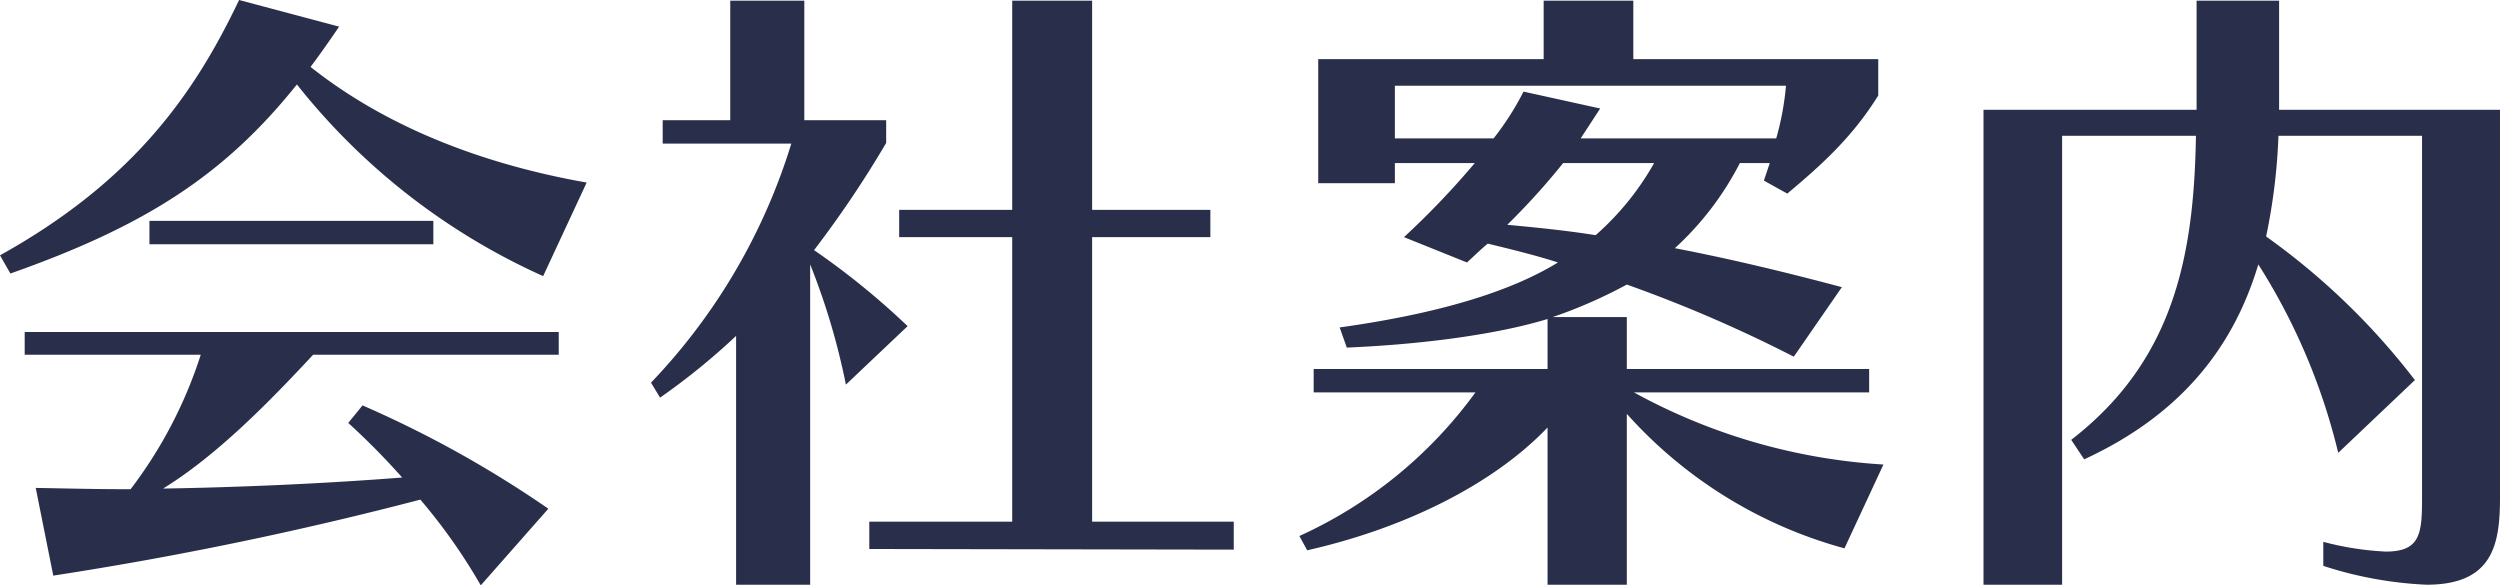
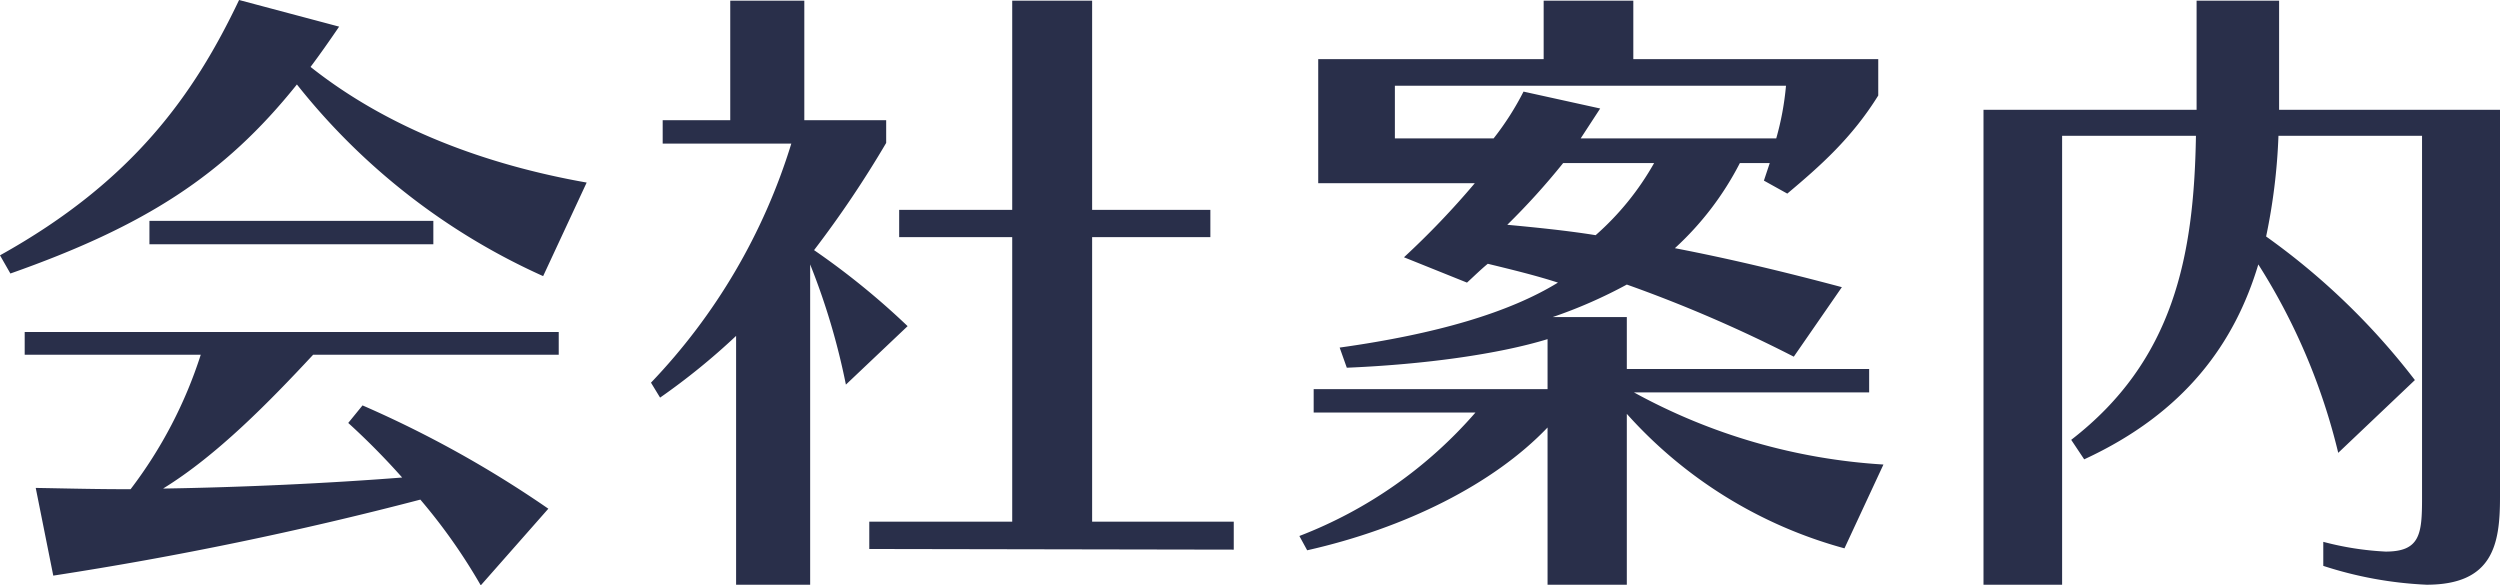
<svg xmlns="http://www.w3.org/2000/svg" width="269.36" height="63.07" viewBox="0 0 269.36 63.07">
-   <path id="top_title04" d="M66.78-38.15C56.07-40.04,45.5-43.89,37.03-50.61c1.05-1.4,2.03-2.8,3.08-4.34L29.33-57.82C24.5-47.67,17.92-38.29,3.57-30.31l1.12,1.96c14.49-5.11,23.03-10.57,30.87-20.37A70.86,70.86,0,0,0,62.09-28.07ZM50.26-31.5v-2.52H19.67v2.52ZM62.65-3.01A118.254,118.254,0,0,0,42.63-14.14l-1.54,1.89A76.9,76.9,0,0,1,46.9-6.37c-8.05.63-17.15,1.05-25.76,1.19,5.81-3.57,11.48-9.38,16.17-14.42H63.77v-2.45H6.23v2.45H25.2A48.078,48.078,0,0,1,17.64-5.11c-3.71,0-6.3-.07-10.22-.14L9.31,4.2A391.432,391.432,0,0,0,48.86-3.99a61.232,61.232,0,0,1,6.51,9.24ZM136.5,1.4V-1.61H121.24V-32.27h12.74v-2.94H121.24V-57.75h-8.61v22.54H100.45v2.94h12.18V-1.61H97.23V1.33ZM90.86,5.18V-29.33a73.983,73.983,0,0,1,3.85,12.95l6.65-6.3a81.7,81.7,0,0,0-10.08-8.19,114.363,114.363,0,0,0,7.77-11.55v-2.45H90.23V-57.75H82.25v12.88H74.97v2.52H88.83A64.693,64.693,0,0,1,73.71-16.59l.98,1.61a71.959,71.959,0,0,0,8.19-6.65V5.18ZM206.5-7.77a63.84,63.84,0,0,1-26.88-7.77h25.34v-2.52H178.85v-5.6h-7.98a51.8,51.8,0,0,0,7.98-3.5,148.451,148.451,0,0,1,17.99,7.77l5.18-7.49c-6.3-1.68-12.18-3.08-17.99-4.2a32.549,32.549,0,0,0,7-9.17h3.22l-.63,1.89,2.52,1.4c3.5-2.94,6.93-5.95,9.8-10.57v-3.92H179.55v-6.3h-9.66v6.3H145.6v13.37h8.26v-2.17h8.61a89.24,89.24,0,0,1-7.63,7.98l6.79,2.73c.77-.7,1.47-1.4,2.24-2.03,2.59.63,5.18,1.26,7.56,2.03-5.25,3.22-13.02,5.53-23.52,7l.77,2.17c8.4-.35,16.38-1.47,21.63-3.08v5.39h-25.2v2.52h17.43A47.876,47.876,0,0,1,143.57-.07l.84,1.54c10.57-2.38,20.09-7.14,25.9-13.23V5.18h8.54V-13.23A48.569,48.569,0,0,0,202.3,1.26ZM196-48.58a30.623,30.623,0,0,1-1.05,5.67H173.88l2.1-3.22-8.26-1.82a30.506,30.506,0,0,1-3.22,5.04H153.86v-5.67Zm-14.21,8.33a29.8,29.8,0,0,1-6.3,7.77c-3.01-.49-6.51-.84-9.52-1.12a75.946,75.946,0,0,0,6.02-6.65ZM264.53-4.13c0,3.85-.21,5.74-3.92,5.74A32.3,32.3,0,0,1,253.89.56V3.15a41.836,41.836,0,0,0,11.13,2.03c7.14,0,7.91-4.34,7.91-9.38V-45.99h-23.8V-57.75h-8.89v11.76H217.28V5.18h8.47V-43.19h14.42c-.21,12.95-2.38,24.22-13.44,32.76l1.4,2.1c10.92-5.04,16.24-12.6,18.76-21a67.012,67.012,0,0,1,8.61,20.3l8.26-7.84a75.042,75.042,0,0,0-16.03-15.47,63.811,63.811,0,0,0,1.33-10.85h15.47Z" transform="translate(-3.57 57.82)" fill="#292f4a" />
+   <path id="top_title04" d="M66.78-38.15C56.07-40.04,45.5-43.89,37.03-50.61c1.05-1.4,2.03-2.8,3.08-4.34L29.33-57.82C24.5-47.67,17.92-38.29,3.57-30.31l1.12,1.96c14.49-5.11,23.03-10.57,30.87-20.37A70.86,70.86,0,0,0,62.09-28.07ZM50.26-31.5v-2.52H19.67v2.52ZM62.65-3.01A118.254,118.254,0,0,0,42.63-14.14l-1.54,1.89A76.9,76.9,0,0,1,46.9-6.37c-8.05.63-17.15,1.05-25.76,1.19,5.81-3.57,11.48-9.38,16.17-14.42H63.77v-2.45H6.23v2.45H25.2A48.078,48.078,0,0,1,17.64-5.11c-3.71,0-6.3-.07-10.22-.14L9.31,4.2A391.432,391.432,0,0,0,48.86-3.99a61.232,61.232,0,0,1,6.51,9.24ZM136.5,1.4V-1.61H121.24V-32.27h12.74v-2.94H121.24V-57.75h-8.61v22.54H100.45v2.94h12.18V-1.61H97.23V1.33ZM90.86,5.18V-29.33a73.983,73.983,0,0,1,3.85,12.95l6.65-6.3a81.7,81.7,0,0,0-10.08-8.19,114.363,114.363,0,0,0,7.77-11.55v-2.45H90.23V-57.75H82.25v12.88H74.97v2.52H88.83A64.693,64.693,0,0,1,73.71-16.59l.98,1.61a71.959,71.959,0,0,0,8.19-6.65V5.18ZM206.5-7.77a63.84,63.84,0,0,1-26.88-7.77h25.34v-2.52H178.85v-5.6h-7.98a51.8,51.8,0,0,0,7.98-3.5,148.451,148.451,0,0,1,17.99,7.77l5.18-7.49c-6.3-1.68-12.18-3.08-17.99-4.2a32.549,32.549,0,0,0,7-9.17h3.22l-.63,1.89,2.52,1.4c3.5-2.94,6.93-5.95,9.8-10.57v-3.92H179.55v-6.3h-9.66v6.3H145.6v13.37h8.26h8.61a89.24,89.24,0,0,1-7.63,7.98l6.79,2.73c.77-.7,1.47-1.4,2.24-2.03,2.59.63,5.18,1.26,7.56,2.03-5.25,3.22-13.02,5.53-23.52,7l.77,2.17c8.4-.35,16.38-1.47,21.63-3.08v5.39h-25.2v2.52h17.43A47.876,47.876,0,0,1,143.57-.07l.84,1.54c10.57-2.38,20.09-7.14,25.9-13.23V5.18h8.54V-13.23A48.569,48.569,0,0,0,202.3,1.26ZM196-48.58a30.623,30.623,0,0,1-1.05,5.67H173.88l2.1-3.22-8.26-1.82a30.506,30.506,0,0,1-3.22,5.04H153.86v-5.67Zm-14.21,8.33a29.8,29.8,0,0,1-6.3,7.77c-3.01-.49-6.51-.84-9.52-1.12a75.946,75.946,0,0,0,6.02-6.65ZM264.53-4.13c0,3.85-.21,5.74-3.92,5.74A32.3,32.3,0,0,1,253.89.56V3.15a41.836,41.836,0,0,0,11.13,2.03c7.14,0,7.91-4.34,7.91-9.38V-45.99h-23.8V-57.75h-8.89v11.76H217.28V5.18h8.47V-43.19h14.42c-.21,12.95-2.38,24.22-13.44,32.76l1.4,2.1c10.92-5.04,16.24-12.6,18.76-21a67.012,67.012,0,0,1,8.61,20.3l8.26-7.84a75.042,75.042,0,0,0-16.03-15.47,63.811,63.811,0,0,0,1.33-10.85h15.47Z" transform="translate(-3.57 57.82)" fill="#292f4a" />
</svg>